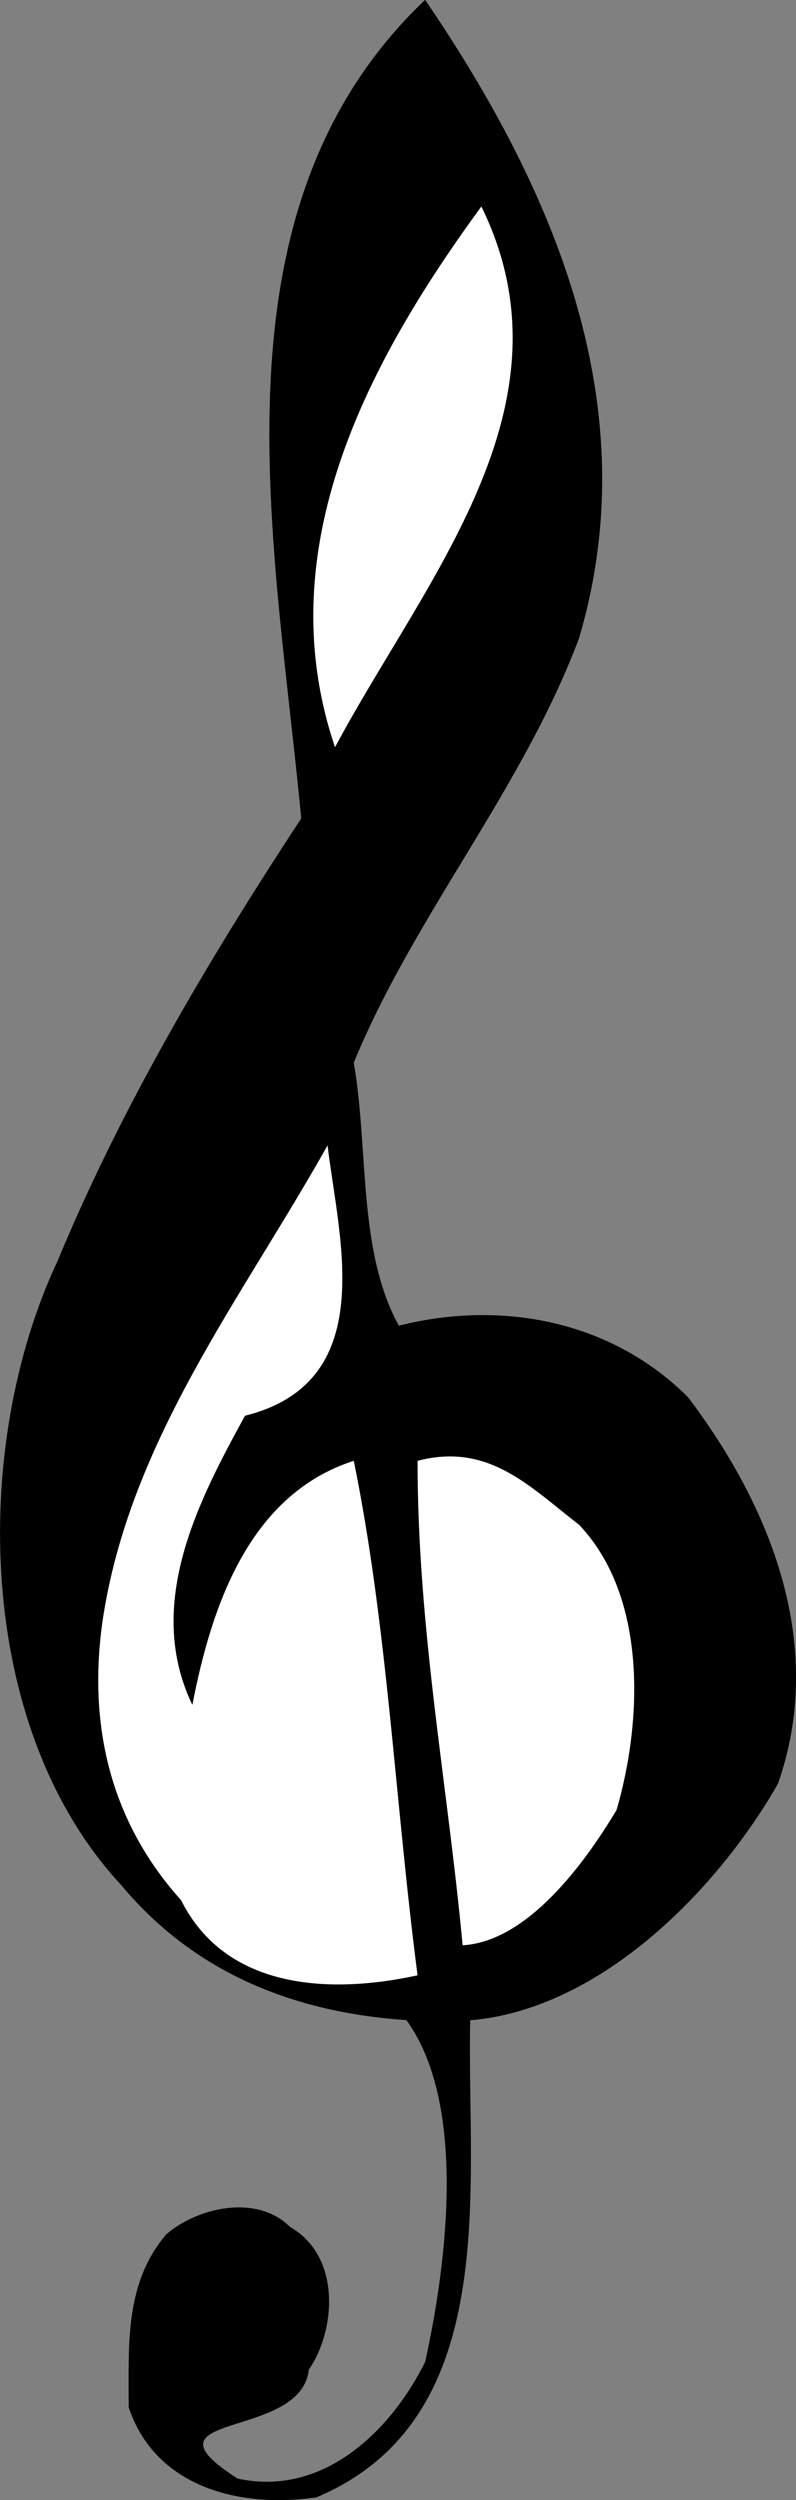
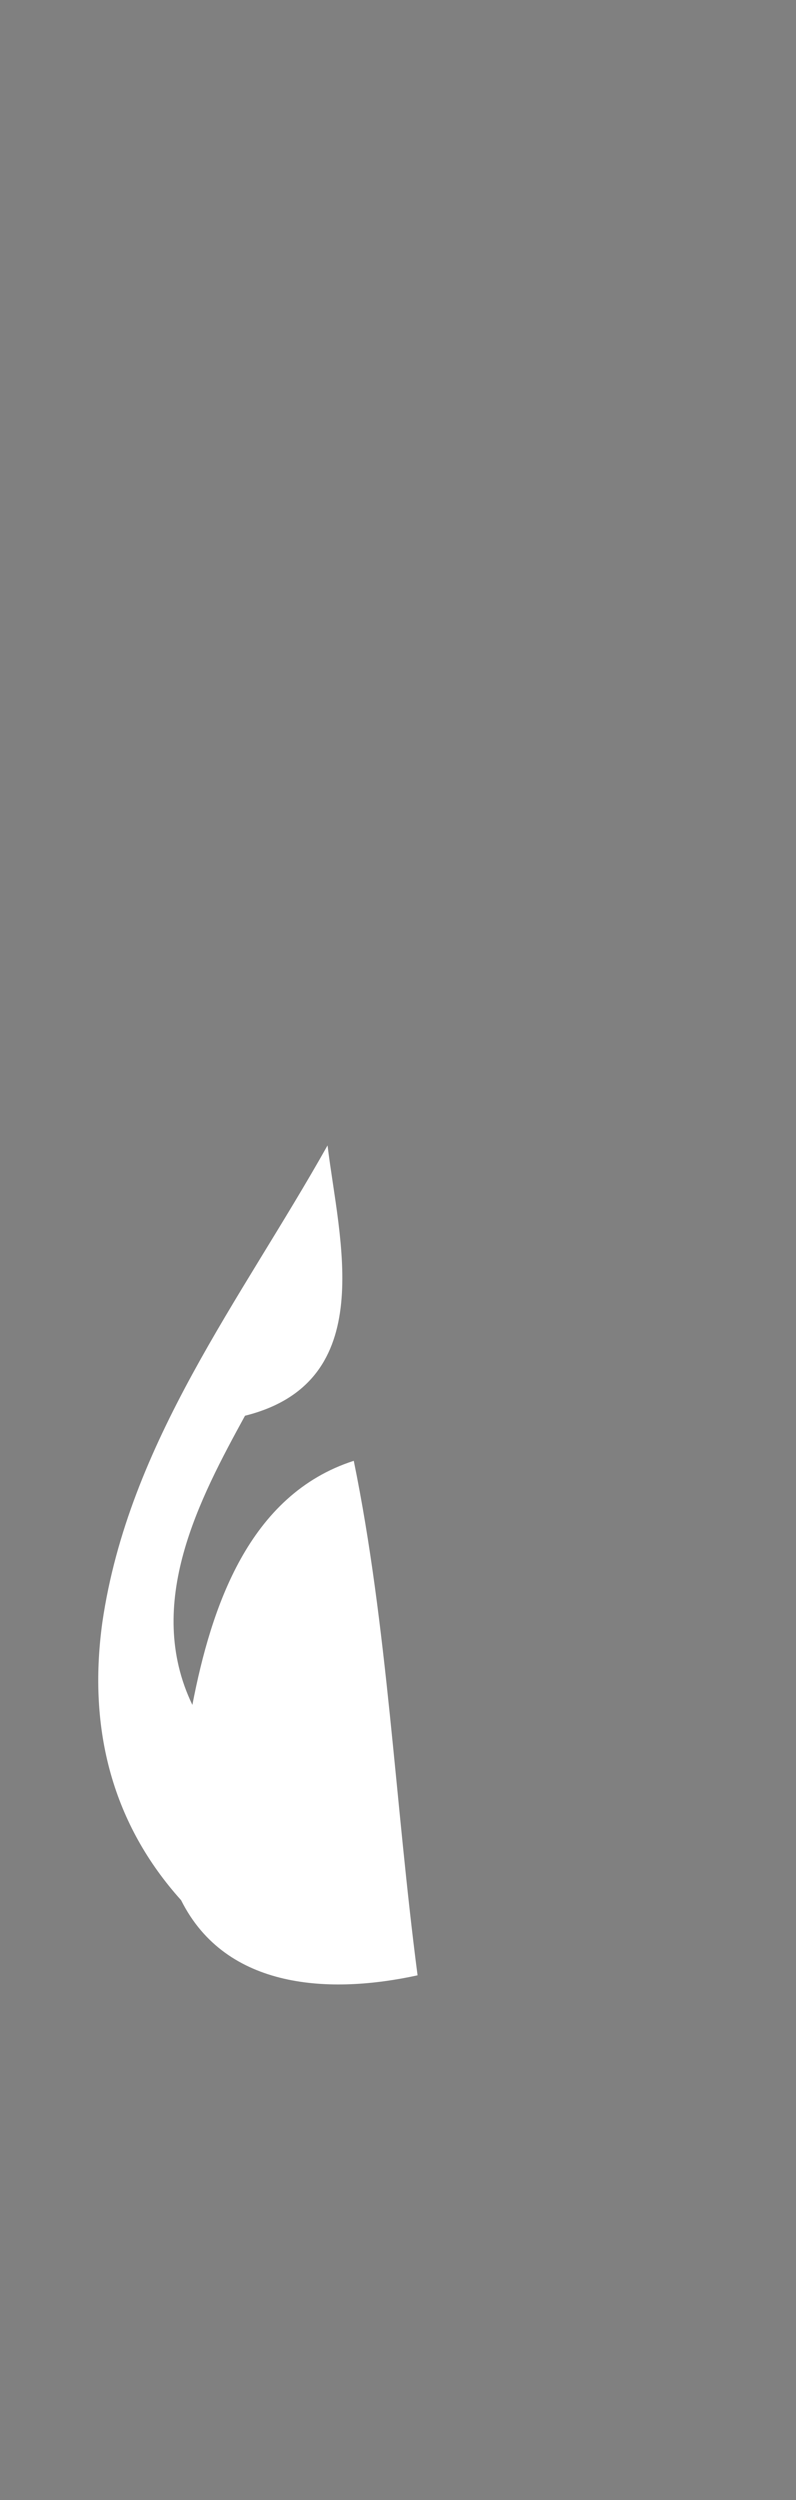
<svg xmlns="http://www.w3.org/2000/svg" id="Layer_1" data-name="Layer 1" viewBox="0 0 81.97 257.3">
  <rect x="0" y="0" width="81.97" height="257.3" fill="#808080" stroke="none" />
  <defs>
    <style>.cls-1{fill:#fff;}</style>
  </defs>
-   <path d="M280.94,157.72c-5.79,15.46-17,28.59-23.19,43.67,1.55,8.89.39,19.33,4.64,27.06,10.82-2.71,22-.39,29.76,7.34,8.51,11.21,14.3,25.51,9.28,39.81-6.19,10.82-18.17,23.19-31.69,24.34-.39,17,3.47,41-15.85,49.1-8.11,1.16-16.63-1.17-19.32-9.28,0-6.58-.4-12.76,3.86-17.78,3.09-2.71,9.27-4.25,12.75-.78,5.41,3.1,4.64,10.83,1.94,14.69-.78,7.35-18.17,4.26-7.34,11.21,8.88,1.94,15.84-5,19.32-12,2.31-10.44,4.25-26.67-1.93-35.18-11.21-.76-21.65-4.63-29.38-13.91-15.08-16.23-15.46-45.22-6.57-64.15,6.57-15.85,15.46-30.92,25.12-45.61-2.7-28.6-10-62.61,12.76-84.25C277.46,110.18,288.29,133,280.94,157.72Z" transform="translate(-221.32 -92.02)" />
-   <path class="cls-1" d="M255.82,168.92c-6.95-20.48,3.48-39.8,15.07-55.65C280.94,133.76,265.1,151.54,255.82,168.92Z" transform="translate(-221.32 -92.02)" />
  <path class="cls-1" d="M246.55,237.72c-4.65,8.5-10.44,19.33-5.42,29.76,1.94-10.05,5.8-21.64,16.62-25.12,3.48,17,4.25,35.17,6.57,52.95-8.89,1.94-19.71,1.55-24.35-7.73-6.95-7.73-9.66-17.39-8.11-28.6,2.71-18.55,14.3-33.24,23.19-49.08C256.21,219.56,260.46,234.25,246.55,237.72Z" transform="translate(-221.32 -92.02)" />
-   <path class="cls-1" d="M280.94,248.93c7,7.34,6.57,20.1,3.87,29.37-3.48,5.8-9.28,13.53-15.85,13.92-1.55-16.62-4.64-32.47-4.64-49.86C271.67,240.43,275.91,245.07,280.94,248.93Z" transform="translate(-221.32 -92.02)" />
</svg>